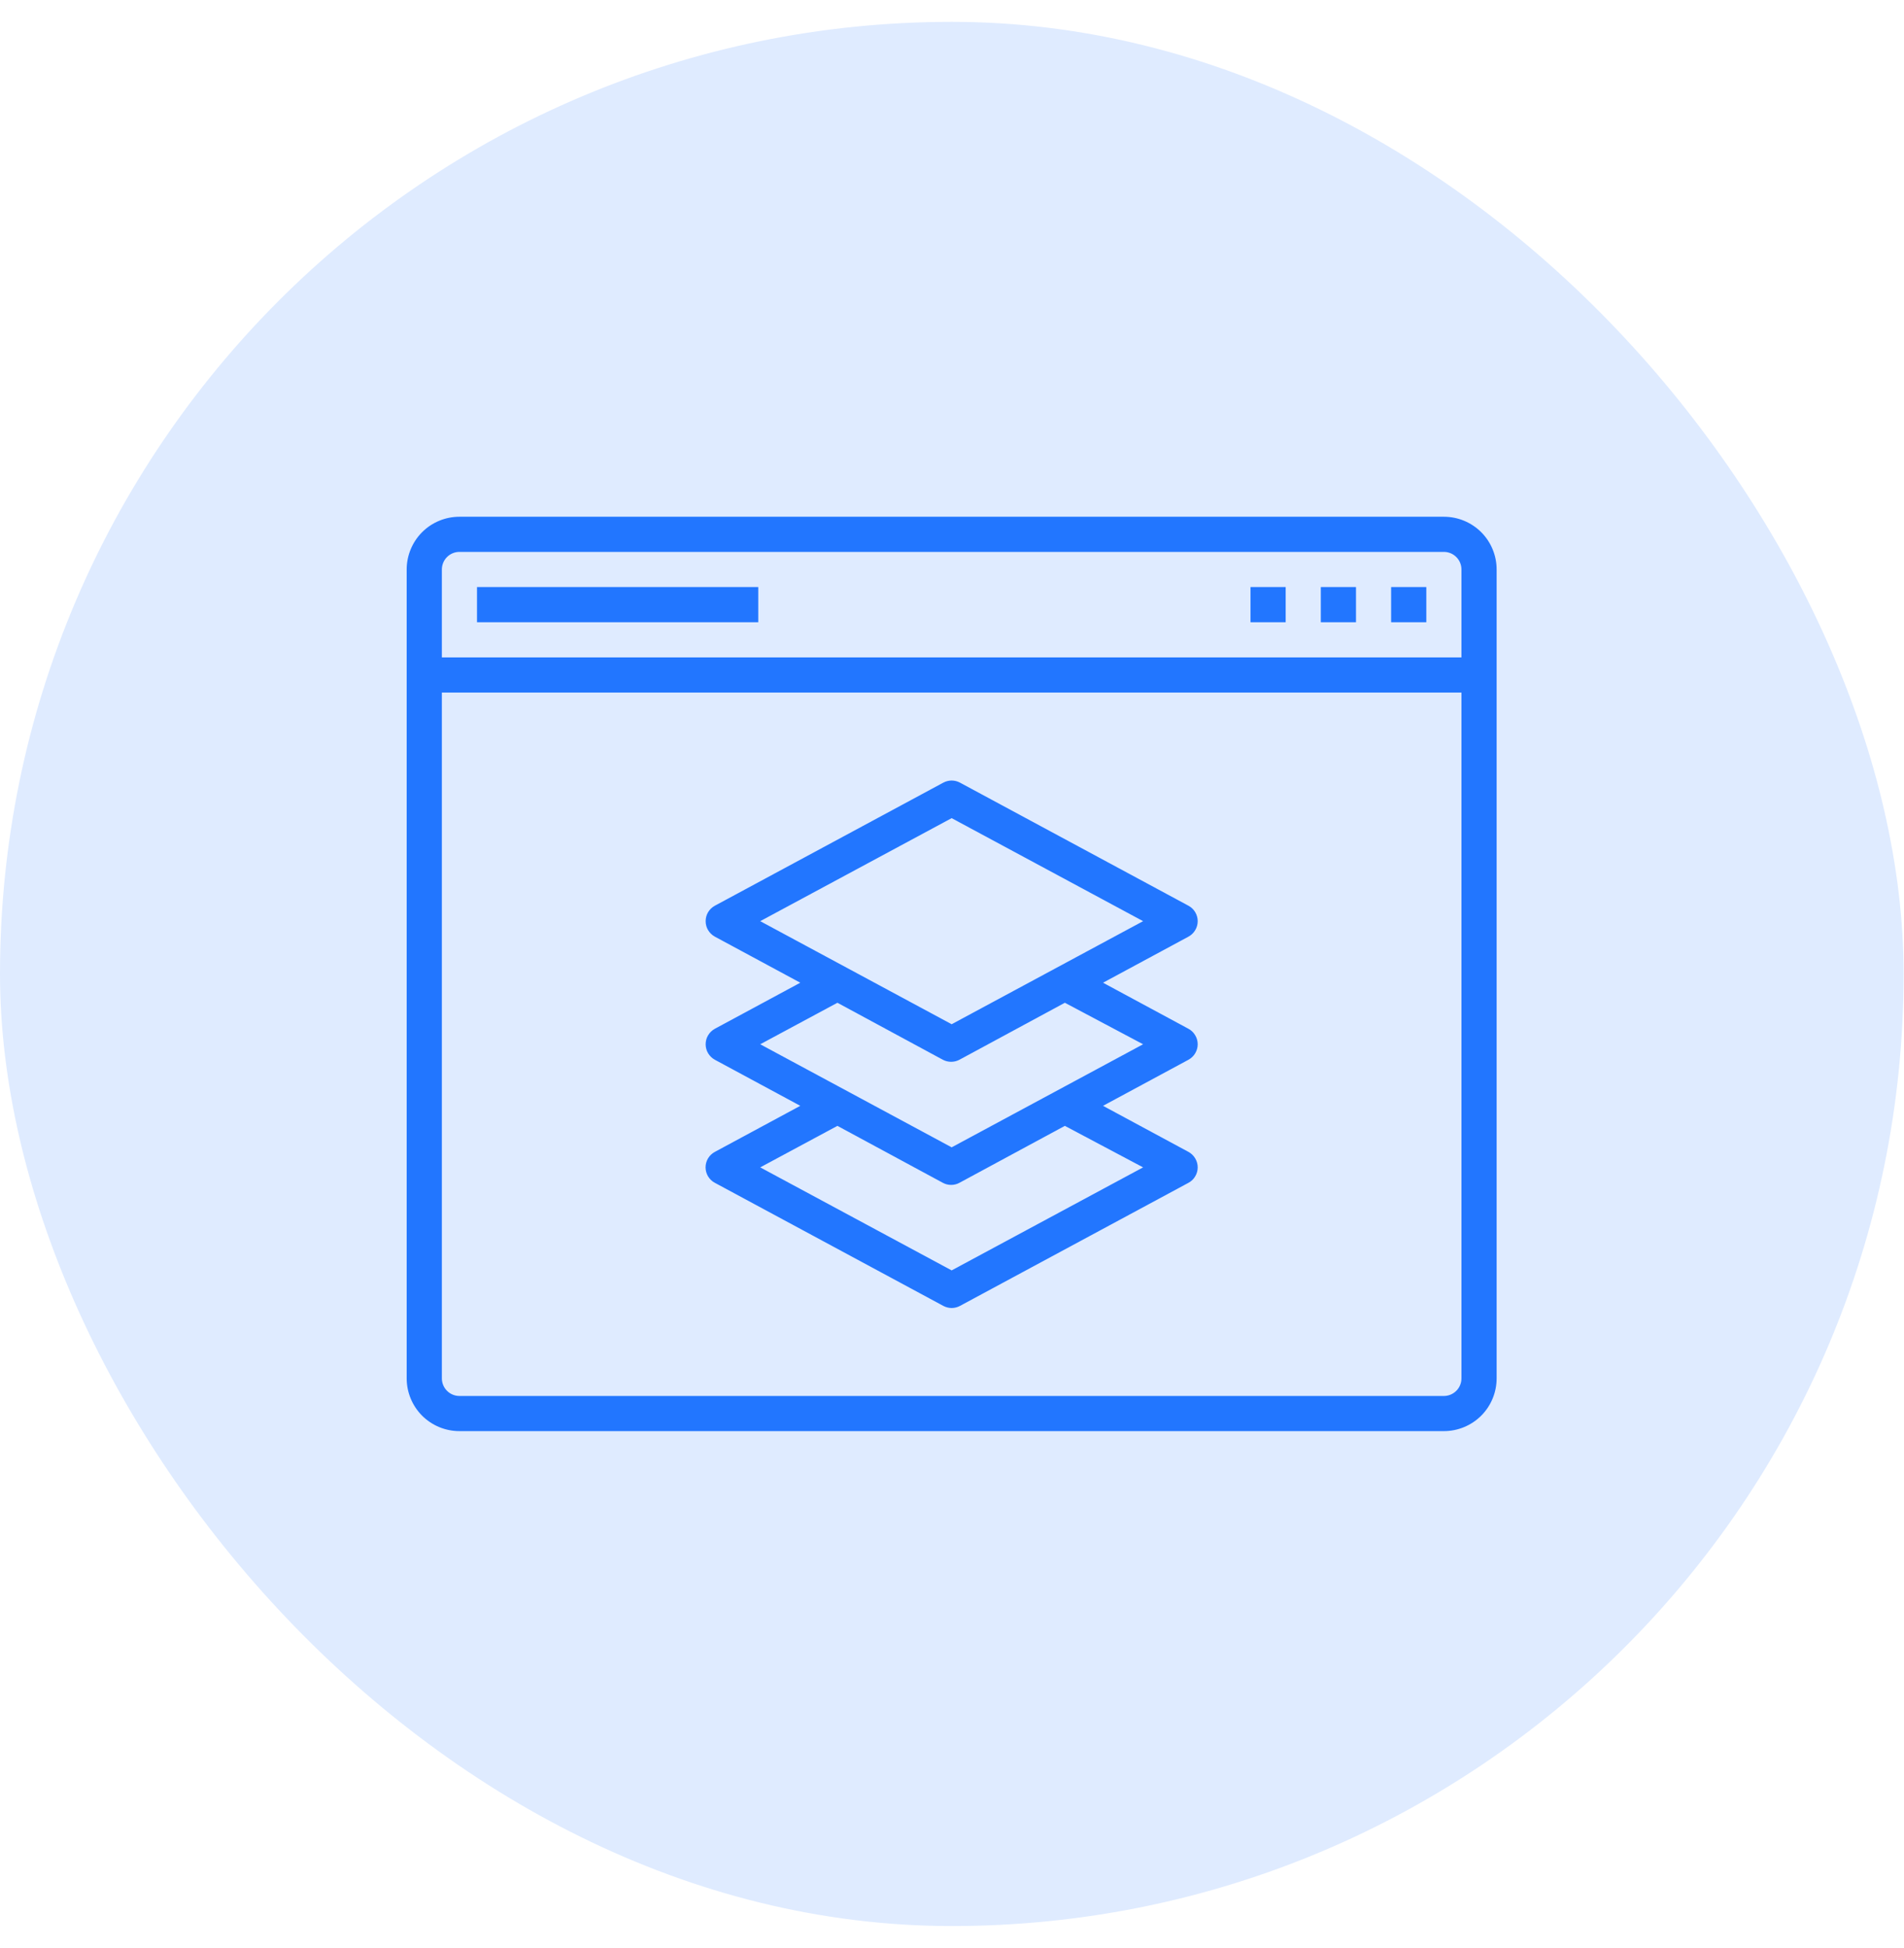
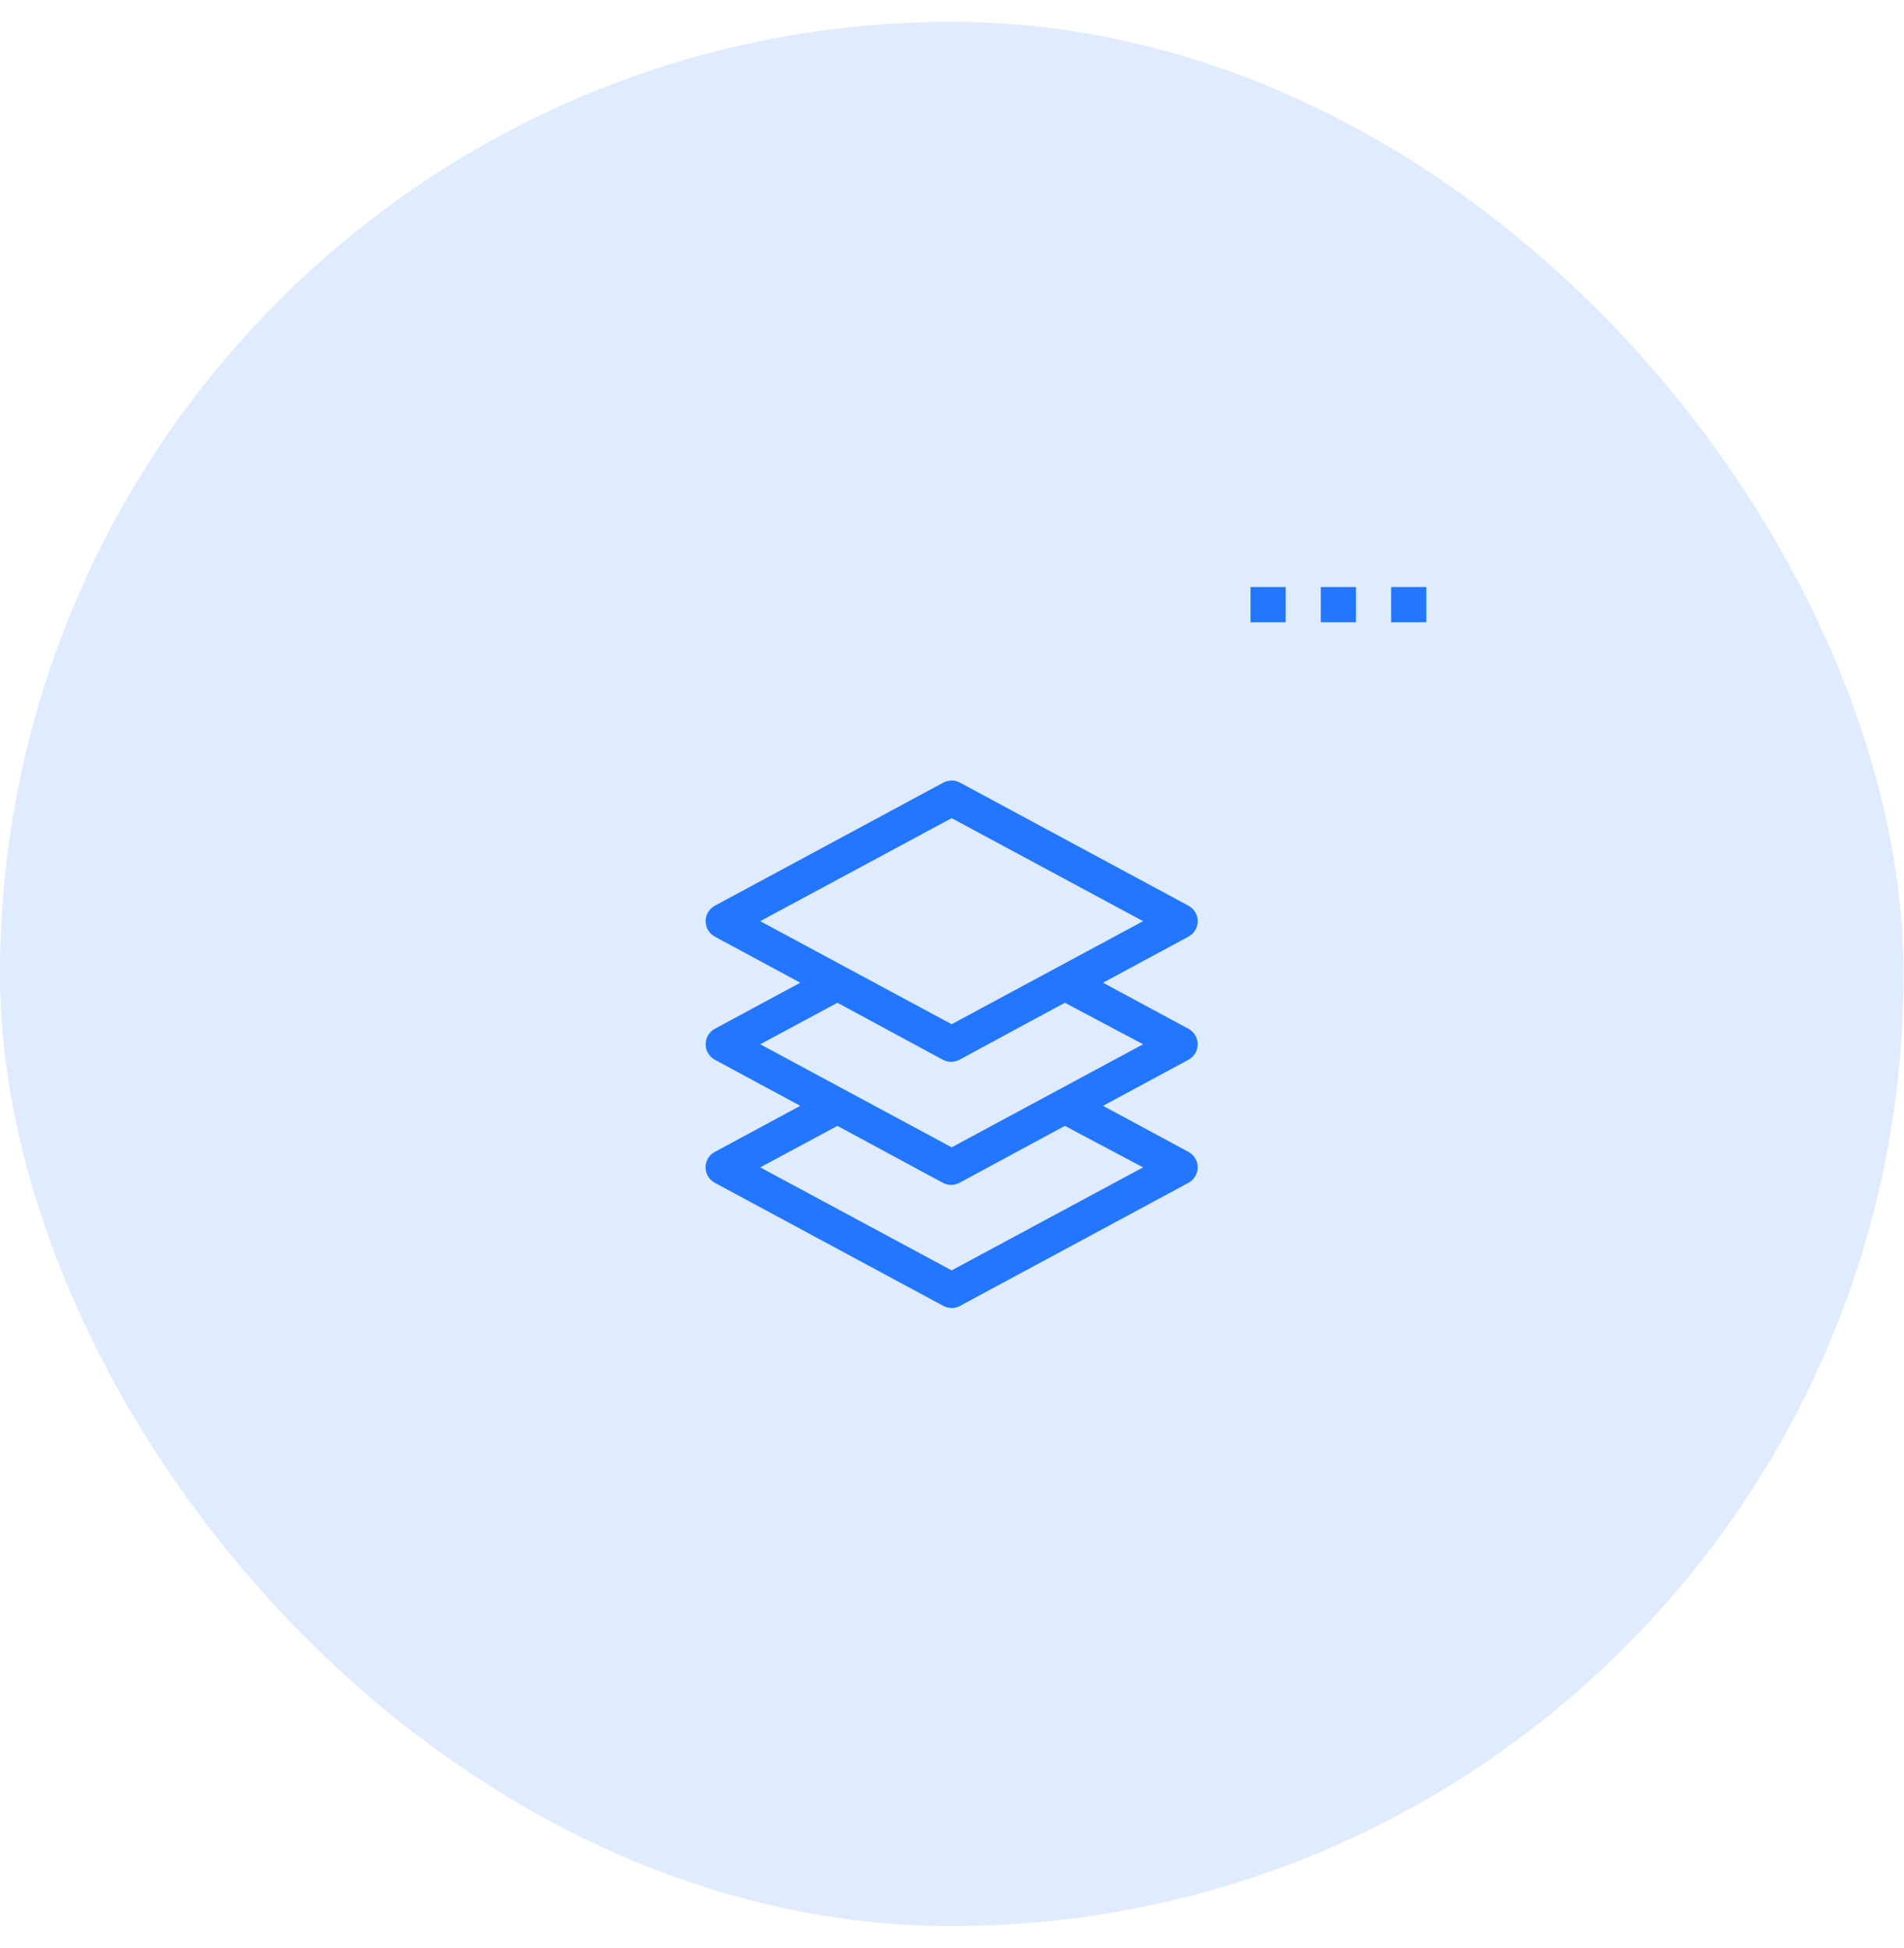
<svg xmlns="http://www.w3.org/2000/svg" width="44" height="45" viewBox="0 0 44 45" fill="none">
  <rect y="0.505" width="43.991" height="43.991" rx="21.995" fill="#DFEBFF" />
  <g clip-path="url(#clip0_12012_18317)">
-     <path d="M33.367 11.938H10.617C10.294 11.938 9.984 12.066 9.755 12.294C9.527 12.523 9.398 12.833 9.398 13.156V31.844C9.398 32.167 9.527 32.477 9.755 32.706C9.984 32.934 10.294 33.062 10.617 33.062H33.367C33.69 33.062 34 32.934 34.229 32.706C34.458 32.477 34.586 32.167 34.586 31.844V13.156C34.586 12.833 34.458 12.523 34.229 12.294C34 12.066 33.69 11.938 33.367 11.938ZM33.773 31.844C33.773 31.951 33.731 32.055 33.654 32.131C33.578 32.207 33.475 32.25 33.367 32.25H10.617C10.509 32.25 10.406 32.207 10.33 32.131C10.254 32.055 10.211 31.951 10.211 31.844V16H33.773V31.844ZM33.773 15.188H10.211V13.156C10.211 13.049 10.254 12.945 10.33 12.869C10.406 12.793 10.509 12.75 10.617 12.75H33.367C33.475 12.75 33.578 12.793 33.654 12.869C33.731 12.945 33.773 13.049 33.773 13.156V15.188Z" fill="#2276FF" />
-     <path d="M11.023 13.562H17.523V14.375H11.023V13.562Z" fill="#2276FF" />
    <path d="M32.148 13.562H32.961V14.375H32.148V13.562Z" fill="#2276FF" />
    <path d="M30.523 13.562H31.336V14.375H30.523V13.562Z" fill="#2276FF" />
    <path d="M28.898 13.562H29.711V14.375H28.898V13.562Z" fill="#2276FF" />
    <path d="M16.305 26.969C16.305 27.042 16.325 27.114 16.363 27.177C16.401 27.24 16.455 27.292 16.52 27.326L21.801 30.17C21.86 30.201 21.926 30.218 21.992 30.218C22.059 30.218 22.124 30.201 22.183 30.17L27.464 27.326C27.529 27.291 27.583 27.24 27.62 27.177C27.658 27.114 27.678 27.042 27.678 26.969C27.678 26.895 27.658 26.824 27.62 26.761C27.583 26.698 27.529 26.646 27.464 26.611L25.49 25.547L27.464 24.483C27.529 24.448 27.583 24.396 27.62 24.333C27.658 24.27 27.678 24.198 27.678 24.125C27.678 24.052 27.658 23.98 27.62 23.917C27.583 23.854 27.529 23.802 27.464 23.767L25.49 22.703L27.464 21.639C27.529 21.604 27.583 21.552 27.62 21.489C27.658 21.427 27.678 21.355 27.678 21.281C27.678 21.208 27.658 21.136 27.62 21.073C27.583 21.01 27.529 20.959 27.464 20.924L22.183 18.08C22.124 18.049 22.059 18.032 21.992 18.032C21.926 18.032 21.86 18.049 21.801 18.08L16.52 20.924C16.456 20.959 16.402 21.01 16.364 21.073C16.326 21.136 16.307 21.208 16.307 21.281C16.307 21.355 16.326 21.427 16.364 21.489C16.402 21.552 16.456 21.604 16.52 21.639L18.494 22.703L16.52 23.767C16.456 23.802 16.402 23.854 16.364 23.917C16.326 23.98 16.307 24.052 16.307 24.125C16.307 24.198 16.326 24.27 16.364 24.333C16.402 24.396 16.456 24.448 16.52 24.483L18.494 25.547L16.52 26.611C16.455 26.646 16.401 26.697 16.363 26.76C16.325 26.823 16.305 26.895 16.305 26.969ZM17.568 21.281L21.992 18.901L26.416 21.281L21.992 23.662L17.568 21.281ZM17.568 24.125L19.352 23.166L21.789 24.483C21.848 24.514 21.913 24.53 21.98 24.53C22.047 24.53 22.112 24.514 22.171 24.483L24.608 23.166L26.416 24.125L21.992 26.506L17.568 24.125ZM19.352 26.01L21.789 27.326C21.848 27.358 21.913 27.374 21.98 27.374C22.047 27.374 22.112 27.358 22.171 27.326L24.608 26.01L26.416 26.969L21.992 29.349L17.568 26.969L19.352 26.01Z" fill="#2276FF" />
  </g>
  <defs>
    <clipPath id="clip0_12012_18317">
      <rect width="26" height="26" fill="white" transform="translate(8.992 9.5)" />
    </clipPath>
  </defs>
</svg>